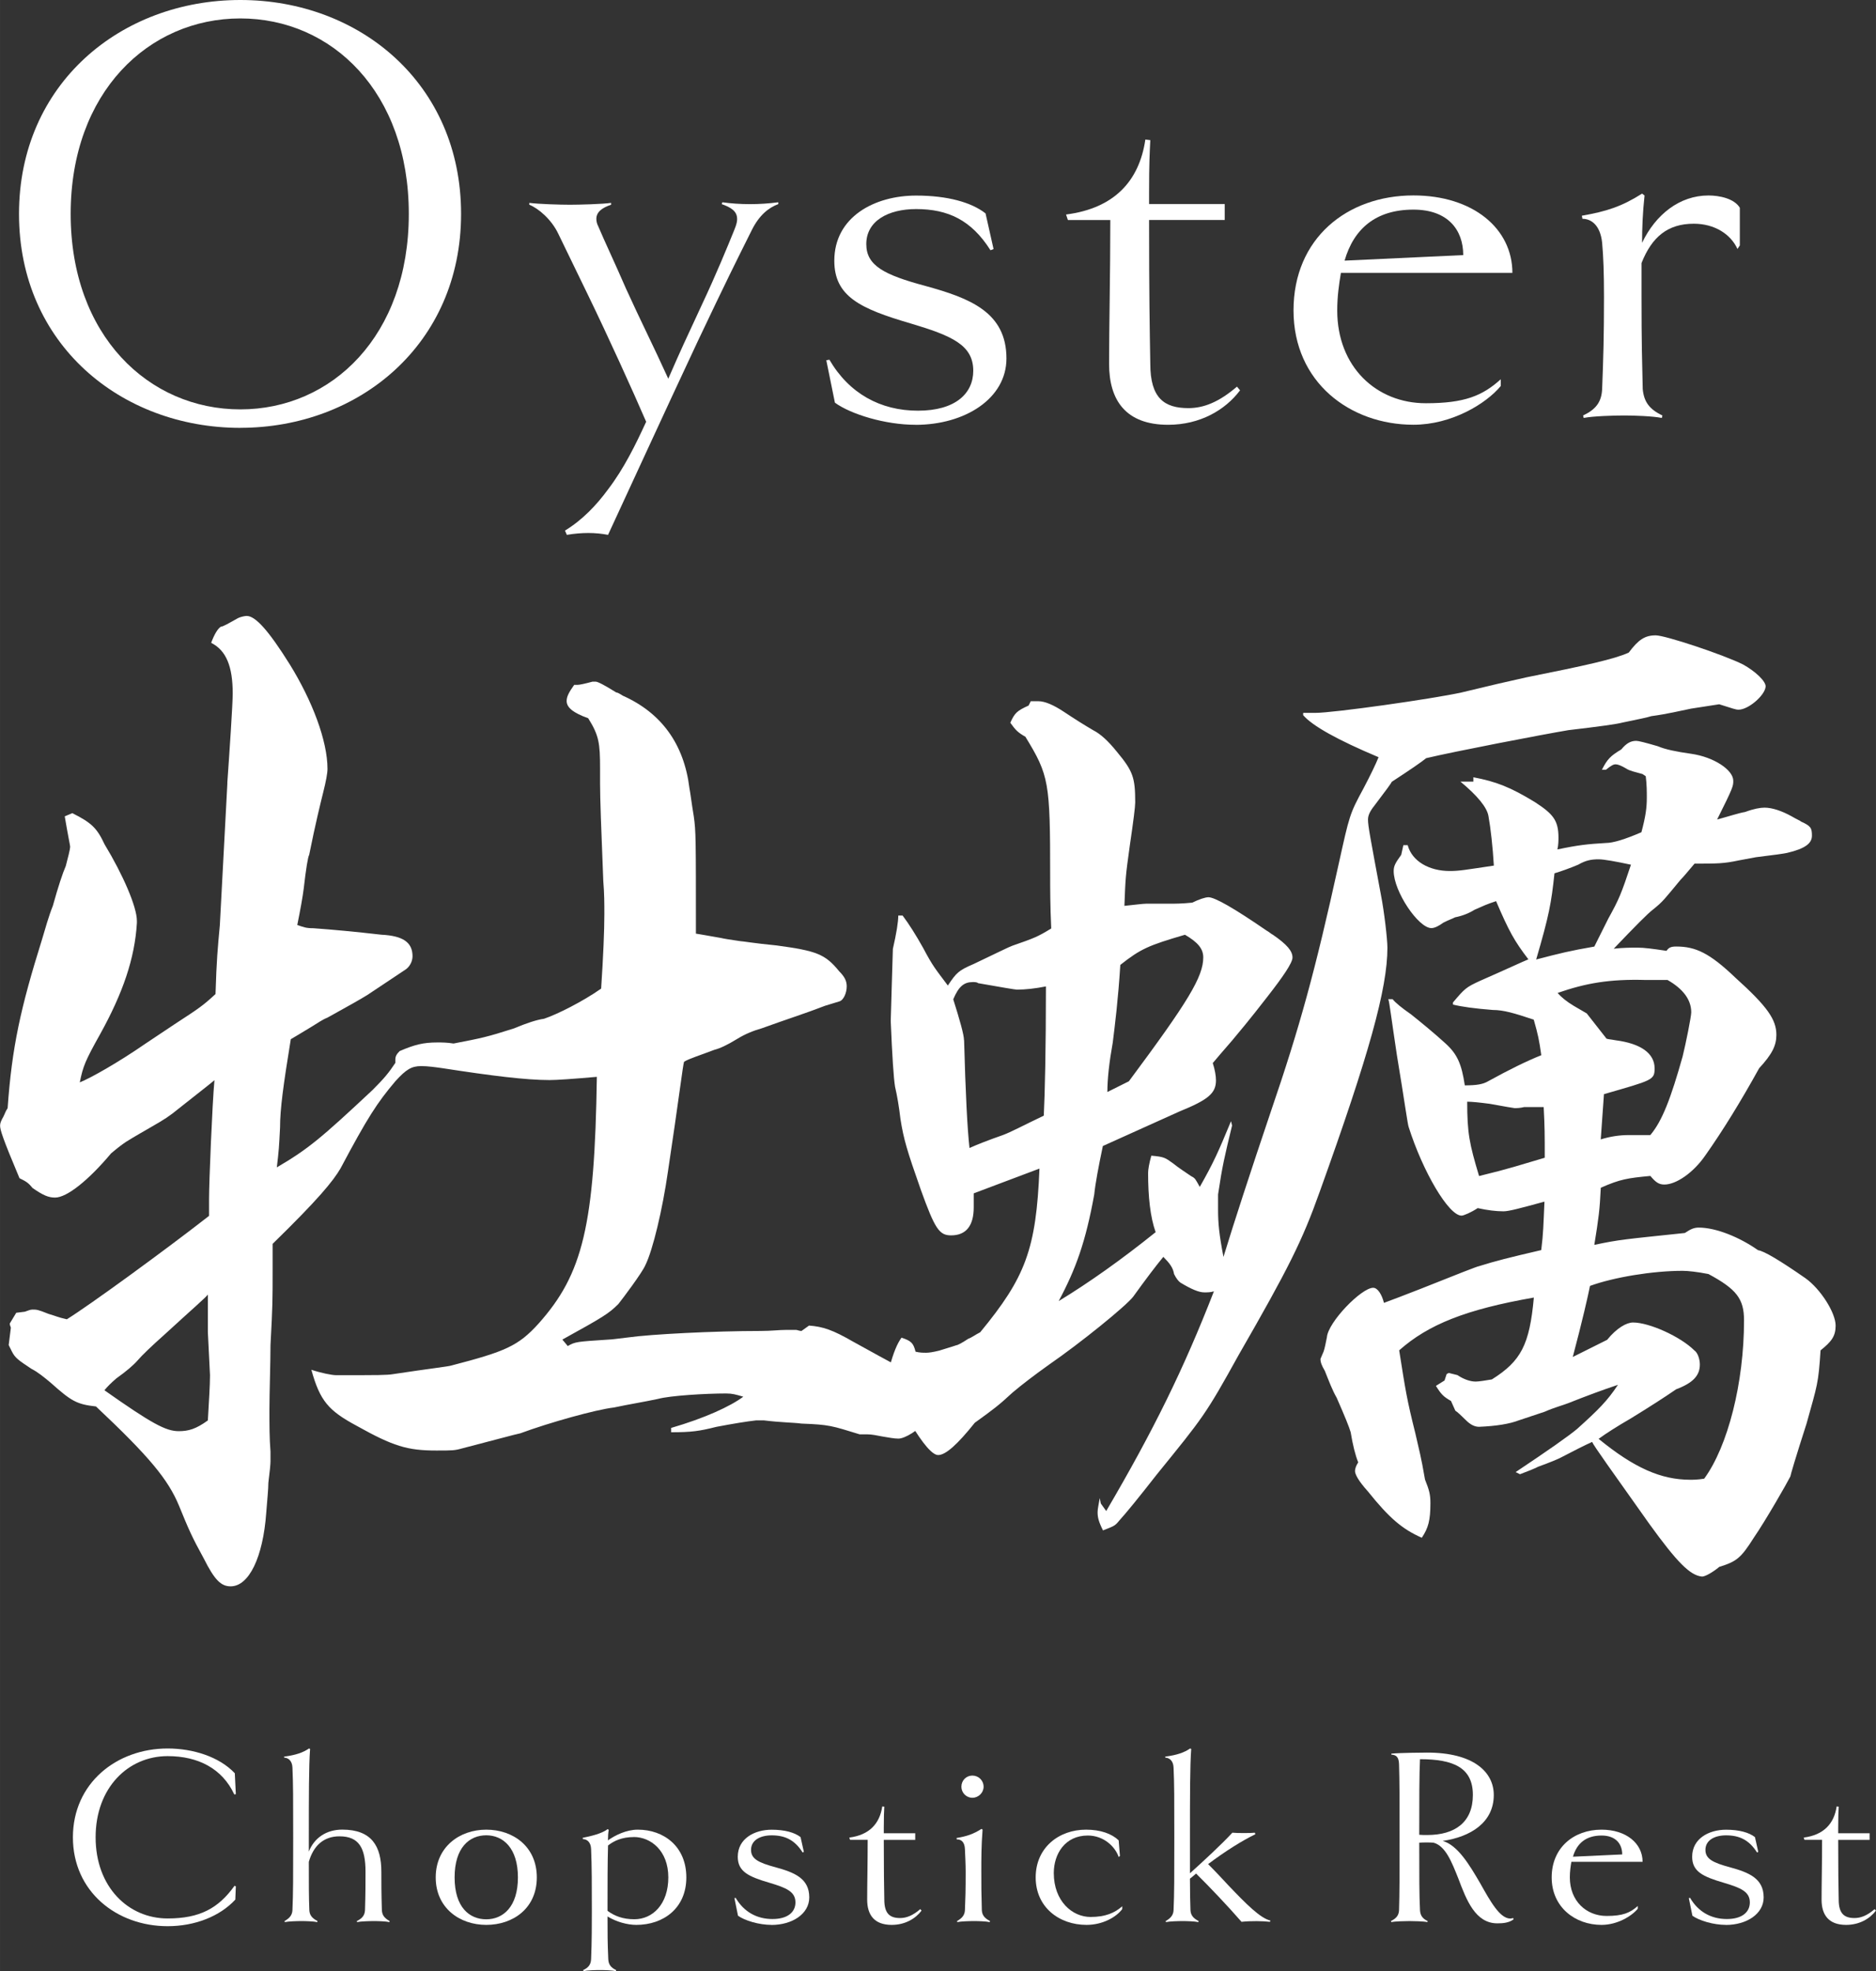
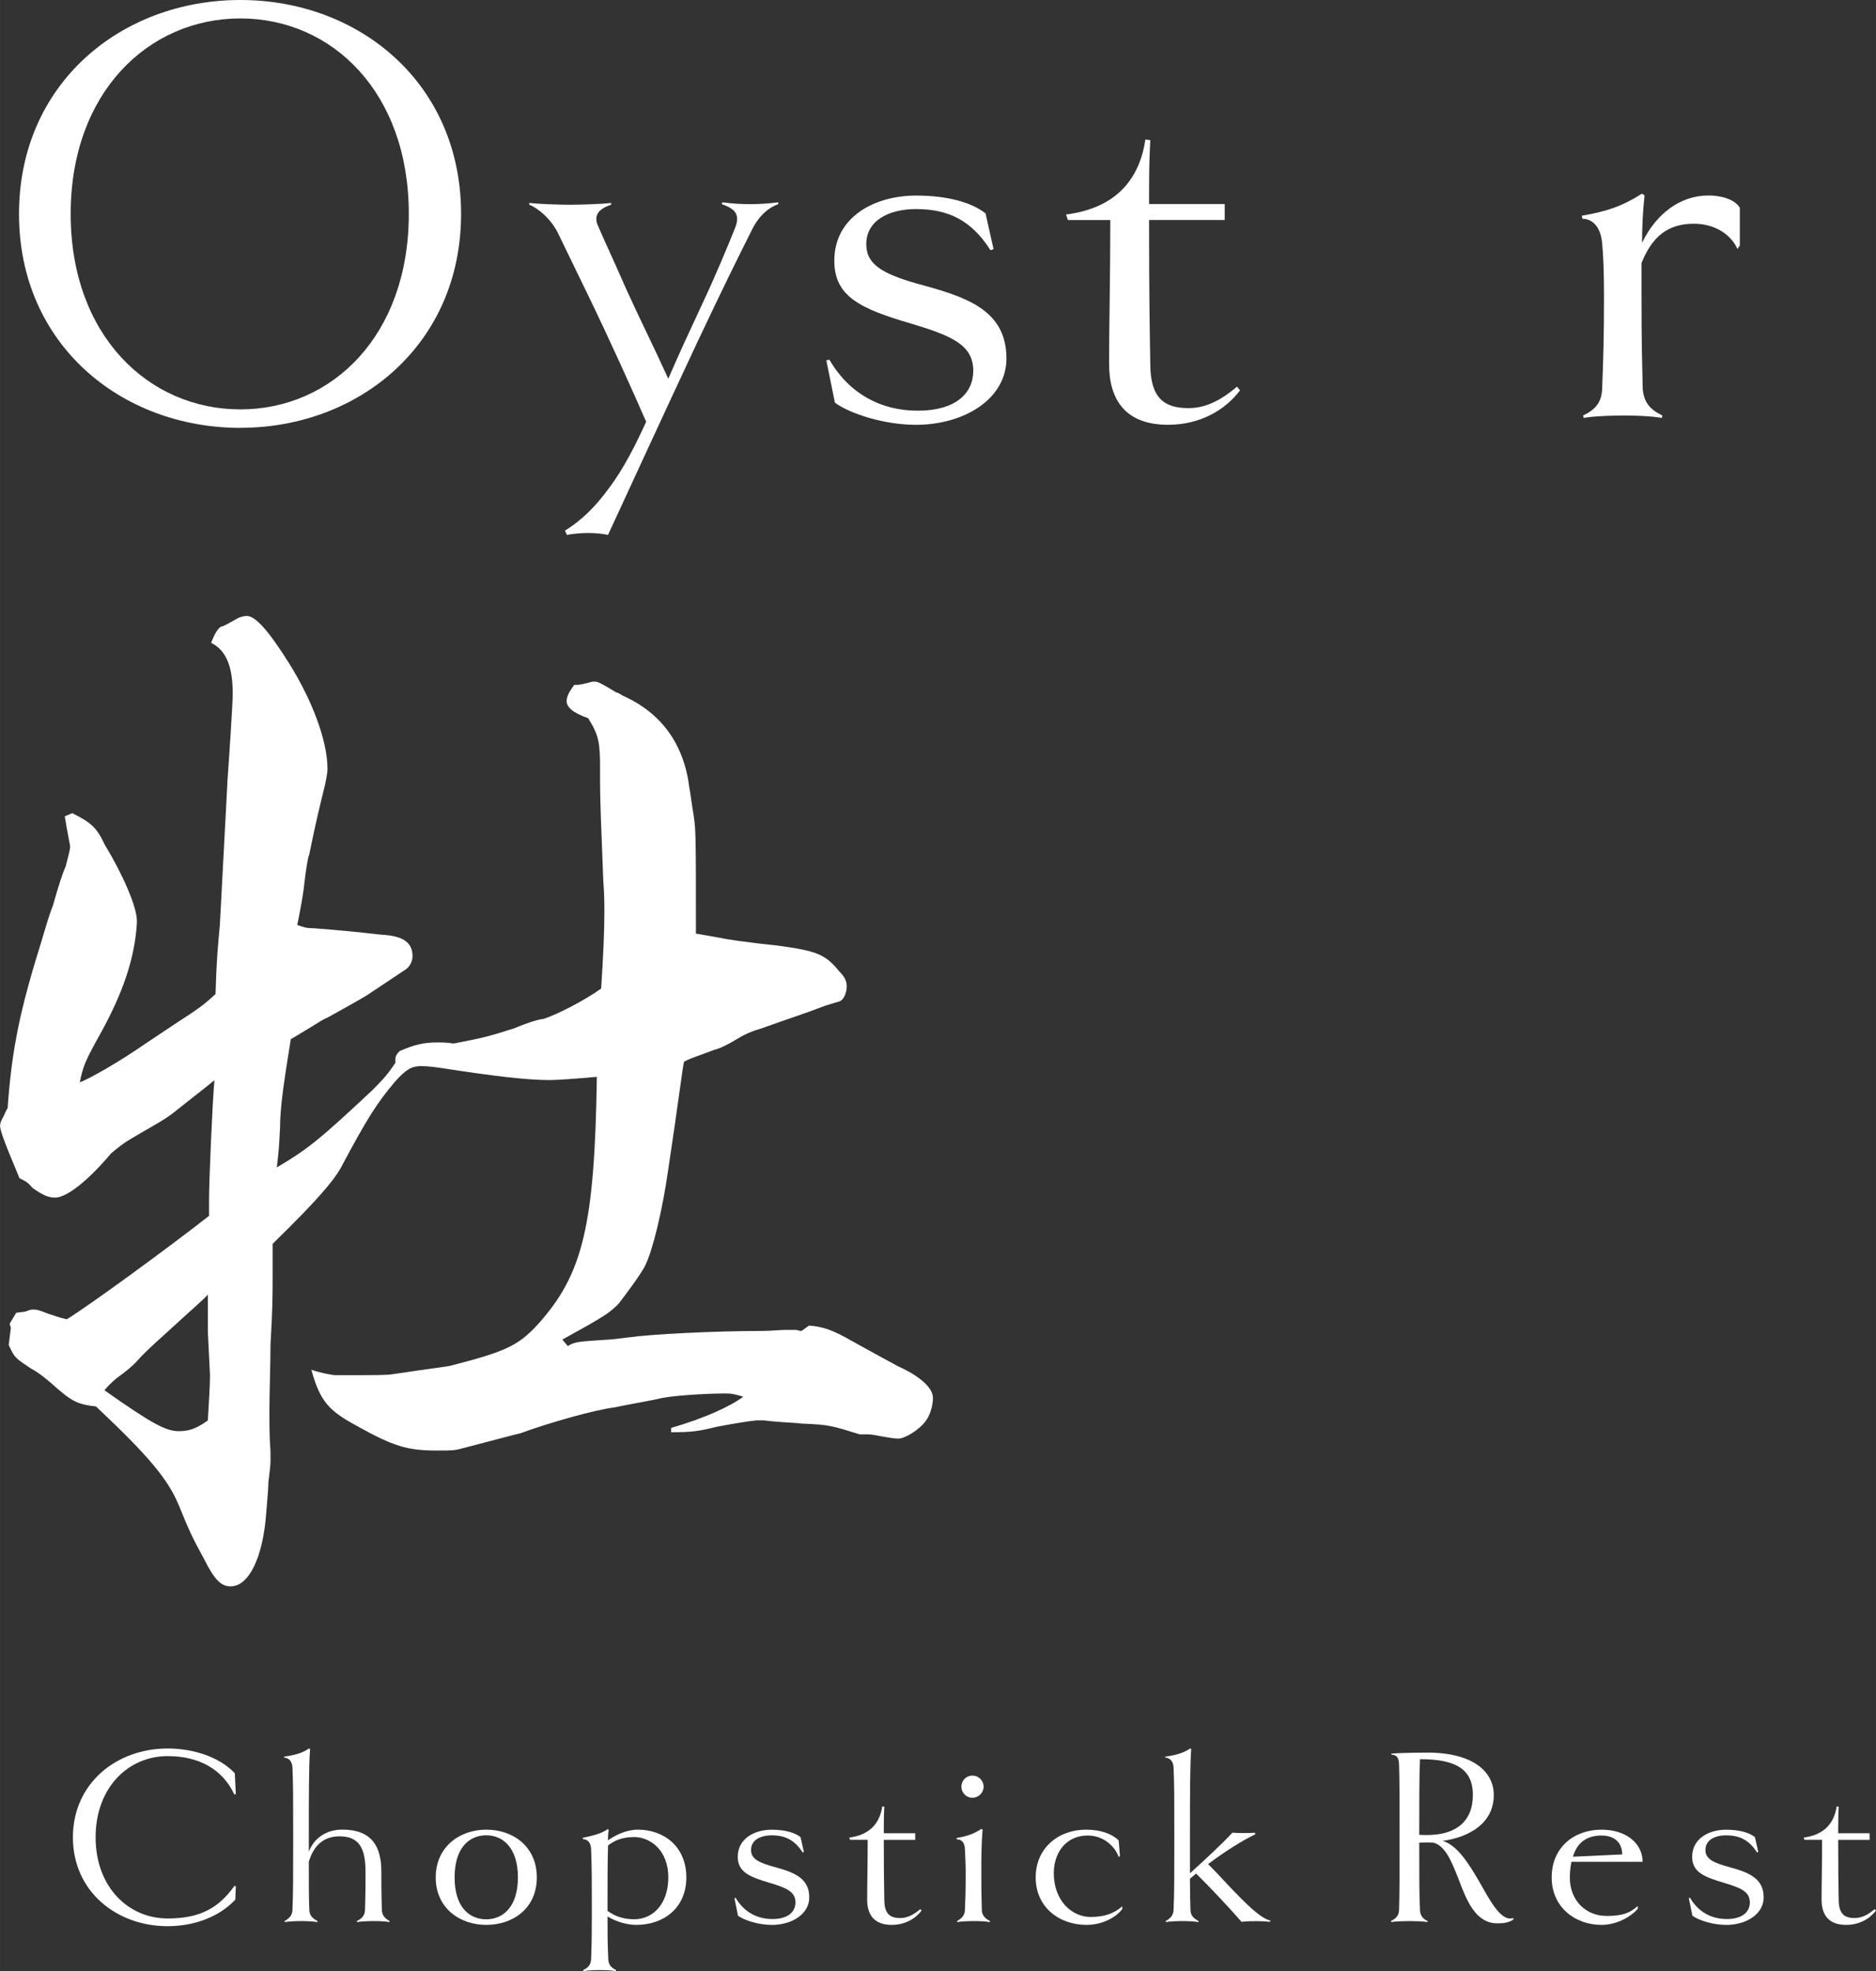
<svg xmlns="http://www.w3.org/2000/svg" id="_レイヤー_2" width="142.17mm" height="149.4mm" viewBox="0 0 403.01 423.51">
  <rect x="0" y="0" width="403.01" height="423.51" fill="#333333" stroke="none" />
  <defs>
    <style>.cls-1{fill:#fff;}</style>
  </defs>
  <g id="_レイヤー_1-2">
    <g>
      <g>
        <path class="cls-1" d="m50.66,405.3l-.11,2.85c-3.35,3.62-8.72,5.71-14.54,5.71-10.97,0-20.35-7.46-20.35-19.09s9.38-19.09,20.35-19.09c5.43,0,11.08,1.76,14.43,5.32l.22,4.5-.33.05c-2.58-5.54-7.74-8.23-14.32-8.23-8.45,0-15.47,6.75-15.47,17.44s7.02,17.44,15.47,17.44c6.91,0,10.92-2.19,14.37-7.02l.27.11Z" />
        <path class="cls-1" d="m83.67,412.98c-.82-.17-2.47-.22-3.29-.22-.88,0-2.85.05-3.68.22l-.05-.22c1.21-.6,1.7-1.26,1.76-2.36.11-3.57.11-5.98.11-8.23,0-5.16-1.43-7.62-5.6-7.62-3.4,0-5.59,2.03-6.58,5.48,0,4.94,0,7.62.11,10.37.05,1.1.6,1.75,1.76,2.36l-.06.22c-.82-.17-2.52-.22-3.4-.22s-2.74.05-3.57.22l-.06-.22c1.15-.66,1.65-1.32,1.7-2.36.16-3.57.16-7.08.16-15.63s0-11.41-.16-14.98c-.05-1.54-.99-2.14-1.76-2.14l-.05-.22c2.52-.33,4.11-.88,5.38-1.76l.22.11c-.27,3.51-.27,10.42-.27,18.98v3.07c1.15-2.91,3.73-4.72,7.19-4.72,6.36,0,8.39,3.62,8.39,9.05,0,2.25,0,4.66.11,8.23.05,1.04.49,1.7,1.65,2.36v.22Z" />
        <path class="cls-1" d="m104.46,413.58c-5.76,0-10.86-3.67-10.86-10.2s5.1-10.26,10.86-10.26,10.86,3.62,10.86,10.26-5.1,10.2-10.86,10.2Zm0-19.25c-3.62,0-6.8,2.63-6.8,9.05s3.18,9,6.8,9,6.8-2.69,6.8-9-3.18-9.05-6.8-9.05Z" />
        <path class="cls-1" d="m136.71,413.58c-1.97,0-4.33-.66-6.2-1.81,0,3.73,0,5.59.16,9.16.05,1.26.66,1.87,1.7,2.36l-.06.22c-.82-.16-2.47-.22-3.35-.22-.93,0-2.8.05-3.62.22l-.06-.22c1.04-.49,1.65-1.1,1.7-2.36.16-3.57.16-7.79.16-10.42,0-5.32,0-9.66-.16-13.22-.05-1.59-.99-2.14-1.76-2.14l-.05-.28c1.65-.33,4.11-.88,5.38-1.87l.22.17c-.11.6-.17,1.37-.17,2.25,1.54-1.1,3.95-2.3,6.42-2.3,5.6,0,10.42,3.62,10.42,10.26s-4.94,10.2-10.75,10.2Zm-.55-18.87c-2.58,0-4.28.82-5.54,1.81-.11,3.62-.11,8.56-.11,12.01v2.03c1.48,1.1,3.29,1.81,5.76,1.81,3.95,0,7.3-3.24,7.3-9s-3.79-8.67-7.41-8.67Z" />
        <path class="cls-1" d="m165.73,413.58c-2.69,0-5.76-.93-7.19-1.97l-.77-3.79.27-.05c1.76,3.02,4.55,4.55,7.9,4.55s4.94-1.54,4.94-3.57c0-2.3-1.92-3.13-5.59-4.22-4.5-1.32-6.8-2.41-6.8-5.59,0-3.89,3.57-5.81,7.29-5.81,2.8,0,4.94.6,6.2,1.59l.71,3.18-.27.11c-1.7-2.69-3.79-3.67-6.64-3.67-2.47,0-4.44,1.04-4.44,3.13,0,1.92,1.59,2.74,5.27,3.73,4,1.1,7.24,2.36,7.24,6.47,0,3.57-3.68,5.92-8.12,5.92Z" />
        <path class="cls-1" d="m197.98,410.51c-1.32,1.75-3.57,3.07-6.42,3.07-3.79,0-5.27-2.19-5.27-5.43,0-3.46.11-7.9.11-12.84h-3.78l-.17-.49c4.28-.55,6.53-2.96,7.08-6.69l.44.05c-.06,1.15-.11,2.08-.11,4.61v1.1h6.75v1.43h-6.75c0,6.69.05,9.65.11,12.84,0,3.07,1.26,3.95,3.4,3.95,1.37,0,2.74-.55,4.33-1.92l.27.33Z" />
        <path class="cls-1" d="m212.62,412.98c-.82-.17-2.47-.22-3.35-.22-.93,0-2.8.05-3.62.22l-.06-.22c1.15-.66,1.65-1.32,1.7-2.36.11-2.52.16-4.17.16-8.23,0-1.7-.11-3.57-.16-4.83-.05-1.43-.66-2.14-1.76-2.14l-.05-.28c2.19-.38,3.57-.82,5.38-1.97l.22.17c-.27,3.46-.27,6.2-.27,9.05s0,4.66.11,8.23c.05,1.1.6,1.75,1.76,2.36l-.06.22Zm-3.73-26.71c-1.32,0-2.36-1.1-2.36-2.36,0-1.37,1.04-2.41,2.36-2.41s2.41,1.04,2.41,2.41c0,1.26-1.1,2.36-2.41,2.36Z" />
        <path class="cls-1" d="m241.09,410.18c-1.32,1.76-4.22,3.4-7.68,3.4-5.87,0-10.92-3.79-10.92-10.2s4.99-10.26,10.81-10.26c3.13,0,5.54.88,7.02,2.3l.27,3.35-.27.22c-.77-2.25-3.24-4.61-6.64-4.61-4.88,0-7.3,3.95-7.3,8.06,0,6.03,3.95,9.44,7.9,9.44,3.18,0,5.21-.88,6.8-2.3v.6Z" />
        <path class="cls-1" d="m272.8,412.92c-1.54-.17-4-.22-6.09,0-2.96-3.4-6.86-7.51-9.76-10.37-.44.38-.88.77-1.32,1.1,0,2.85.05,4.83.11,6.75.05,1.1.6,1.75,1.76,2.36l-.06.22c-.82-.17-2.52-.22-3.4-.22s-2.74.05-3.57.22l-.06-.22c1.15-.66,1.65-1.32,1.7-2.36.16-3.57.16-7.08.16-15.63s0-11.41-.16-14.98c-.05-1.54-.99-2.14-1.76-2.14l-.05-.22c2.52-.33,4.11-.88,5.38-1.76l.22.11c-.27,3.51-.27,10.42-.27,18.98v7.73c2.8-2.52,6.91-6.31,9.11-8.72,1.1.11,3.95.11,4.83,0l.11.33c-2.91,1.43-6.42,3.62-10.15,6.42,1.59,1.59,3.07,3.18,4.5,4.72,3.62,3.79,6.69,6.91,8.89,7.41l-.11.27Z" />
        <path class="cls-1" d="m325.18,412.37c-.99.77-2.3.88-3.51.88-4.72,0-6.64-4.99-8.39-9.65-1.43-3.57-2.74-6.97-5.32-7.68-.49-.05-.99-.05-1.48-.05-.55,0-1.04,0-1.59.05,0,7.52,0,11.13.16,14.48.06,1.1.49,1.81,1.65,2.36l-.06.22c-.77-.17-2.96-.22-3.84-.22-.82,0-3.13.05-3.89.22l-.11-.22c1.21-.6,1.7-1.26,1.75-2.36.11-3.57.11-7.08.11-15.63s0-12.12-.11-15.69c-.05-1.43-.49-2.03-1.65-2.08v-.22c1.81-.17,6.8-.22,7.68-.22,9.98,0,14.32,4.17,14.32,9.11,0,5.92-4.99,9-10.97,9.87,3.24.93,5.76,5.16,8.06,9.11,2.19,3.9,4.22,7.57,6.47,7.57.17,0,.38-.06.6-.11l.11.28Zm-20.13-34.39c-.16,3.24-.16,9.05-.16,16.24.55.05,1.15.05,1.7.05,5.98,0,9.82-2.74,9.82-8.61s-4.17-7.68-11.36-7.68Z" />
        <path class="cls-1" d="m337.57,400.03c-.17.99-.33,2.08-.33,3.35,0,5.05,3.51,8.28,7.9,8.28,3.46,0,5.05-.66,6.69-2.14v.6c-1.32,1.59-4.39,3.46-7.79,3.46-5.65,0-10.7-3.79-10.7-10.2s4.77-10.26,10.7-10.26c5.32,0,8.83,2.96,8.83,6.91h-15.3Zm10.92-1.59c0-2.25-1.37-4.06-4.44-4.06-3.35,0-5.32,1.7-6.14,4.55l10.59-.49Z" />
        <path class="cls-1" d="m370.76,413.58c-2.69,0-5.76-.93-7.19-1.97l-.77-3.79.27-.05c1.76,3.02,4.55,4.55,7.9,4.55s4.94-1.54,4.94-3.57c0-2.3-1.92-3.13-5.59-4.22-4.5-1.32-6.8-2.41-6.8-5.59,0-3.89,3.57-5.81,7.29-5.81,2.8,0,4.94.6,6.2,1.59l.71,3.18-.27.11c-1.7-2.69-3.79-3.67-6.64-3.67-2.47,0-4.44,1.04-4.44,3.13,0,1.92,1.59,2.74,5.27,3.73,4,1.1,7.24,2.36,7.24,6.47,0,3.57-3.68,5.92-8.12,5.92Z" />
        <path class="cls-1" d="m403.01,410.51c-1.32,1.75-3.57,3.07-6.42,3.07-3.79,0-5.27-2.19-5.27-5.43,0-3.46.11-7.9.11-12.84h-3.78l-.17-.49c4.28-.55,6.53-2.96,7.08-6.69l.44.05c-.06,1.15-.11,2.08-.11,4.61v1.1h6.75v1.43h-6.75c0,6.69.05,9.65.11,12.84,0,3.07,1.26,3.95,3.4,3.95,1.37,0,2.74-.55,4.33-1.92l.27.33Z" />
      </g>
      <g>
        <path class="cls-1" d="m51.63,91.93c-25.62,0-47.55-17.96-47.55-45.96S26.01,0,51.63,0s47.42,17.96,47.42,45.96-21.93,45.96-47.42,45.96Zm0-87.97C31.95,3.96,15.18,19.81,15.18,45.96s16.77,42,36.45,42,36.19-15.85,36.19-42S71.31,3.96,51.63,3.96Z" />
        <path class="cls-1" d="m167.2,43.85c-2.11.79-4.09,2.38-5.68,5.55-3.43,6.87-5.55,11.1-11.62,23.91-7.13,15.19-16.38,35.4-19.28,41.61-1.32-.26-2.77-.4-4.23-.4s-3.04.13-4.62.4l-.4-.92c3.7-2.25,6.74-5.42,9.25-8.85,3.43-4.49,5.94-9.64,8.19-14.53-2.91-6.74-8.19-18.36-12.42-27.08l-6.47-13.34c-1.45-3.04-4.23-5.42-6.21-6.21v-.4c1.98.26,6.6.4,8.72.4,1.98,0,7-.13,8.85-.4v.4c-1.98.66-3.17,1.58-3.17,3.04,0,.53.13,1.06.4,1.58,1.45,3.43,3.3,7.26,5.94,13.34,3.3,7.26,5.81,12.15,9.11,19.42,3.17-7.26,3.17-7.13,7.26-15.98,3.04-6.47,5.42-12.28,6.87-15.85.66-1.58.66-2.11.66-2.51,0-1.72-1.45-2.51-3.3-3.17l.13-.4c1.85.26,3.83.4,5.94.4s3.96-.13,6.08-.4v.4Z" />
        <path class="cls-1" d="m196.66,91.27c-6.47,0-13.87-2.25-17.3-4.75l-1.85-9.11.66-.13c4.23,7.26,10.96,10.96,19.02,10.96s11.89-3.7,11.89-8.58c0-5.55-4.62-7.53-13.47-10.17-10.83-3.17-16.38-5.81-16.38-13.47,0-9.38,8.59-14,17.57-14,6.74,0,11.89,1.45,14.92,3.83l1.72,7.66-.66.26c-4.09-6.47-9.11-8.85-15.98-8.85-5.94,0-10.7,2.51-10.7,7.53,0,4.62,3.83,6.6,12.68,8.98,9.64,2.64,17.43,5.68,17.43,15.59,0,8.58-8.85,14.26-19.55,14.26Z" />
        <path class="cls-1" d="m266.39,83.87c-3.17,4.23-8.59,7.4-15.45,7.4-9.11,0-12.68-5.28-12.68-13.08,0-8.32.26-19.02.26-30.91h-9.11l-.4-1.19c10.3-1.32,15.72-7.13,17.04-16.11l1.06.13c-.13,2.77-.26,5.02-.26,11.09v2.64h16.25v3.43h-16.25c0,16.11.13,23.25.26,30.91,0,7.4,3.04,9.51,8.19,9.51,3.3,0,6.6-1.32,10.43-4.62l.66.79Z" />
-         <path class="cls-1" d="m288.06,58.64c-.4,2.38-.79,5.02-.79,8.06,0,12.15,8.45,19.94,19.02,19.94,8.32,0,12.15-1.58,16.11-5.15v1.45c-3.17,3.83-10.57,8.32-18.76,8.32-13.6,0-25.76-9.11-25.76-24.57s11.49-24.7,25.76-24.7c12.81,0,21.26,7.13,21.26,16.64h-36.85Zm26.28-3.83c0-5.42-3.3-9.77-10.7-9.77-8.06,0-12.81,4.09-14.79,10.96l25.49-1.19Z" />
        <path class="cls-1" d="m373.78,52.7l-.53.79c-1.45-3.17-4.89-5.42-9.38-5.42-5.55,0-8.98,2.77-11.23,8.45v7.26c0,10.17.13,14.13.26,19.81.26,2.77,1.45,4.36,4.23,5.68l-.13.53c-1.98-.4-5.94-.53-8.06-.53-2.25,0-6.74.13-8.72.53l-.13-.53c2.77-1.32,3.96-2.91,4.09-5.68.26-6.6.4-11.49.4-19.81,0-5.15-.13-8.59-.4-11.62-.4-3.83-2.38-5.15-4.23-5.15l-.13-.66c5.28-.92,8.58-1.98,12.94-4.75l.53.4c-.4,3.7-.53,7-.53,10.17,2.91-6.08,8.06-10.17,14.26-10.17,2.38,0,5.55.66,6.74,2.64v8.06Z" />
      </g>
      <g>
        <path class="cls-1" d="m48.83,168.21c.46-6.48,1.16-16.89,1.16-19.21,0-5.79-1.39-9.26-4.63-10.88.69-1.85,1.39-3.01,2.08-3.47.46,0,1.62-.69,3.7-1.85.46-.23,1.39-.46,1.85-.46,1.85,0,4.63,3.01,9.26,10.41,4.86,7.87,8.1,16.43,8.1,22.45q0,1.39-.93,5.09c-.46,1.85-1.62,6.48-3.01,13.42-.23.23-.69,3.01-1.16,7.17-.23,1.85-.69,4.4-1.39,7.87,1.39.46,1.85.69,3.47.69q6.48.46,14.58,1.39c4.63.23,6.71,1.62,6.71,4.63,0,.93-.46,2.08-1.39,2.78l-5.55,3.7-2.78,1.85q-1.85,1.16-8.56,4.86c-1.16.46-2.08,1.16-3.24,1.85-3.01,1.85-3.47,2.08-4.63,2.78-1.62,9.95-2.31,15.04-2.31,18.98-.23,4.4-.23,4.63-.69,8.56,6.71-3.93,9.49-6.25,20.6-16.66,2.55-2.55,3.47-3.7,4.86-5.79v-.69c0-.69.23-1.16.93-1.85,3.24-1.39,5.09-1.85,8.1-1.85.93,0,2.08,0,3.47.23,6.02-1.16,7.17-1.39,12.96-3.24,2.78-1.16,4.86-1.85,6.48-2.08,2.78-.93,8.33-3.7,12.27-6.48.46-6.94.69-12.5.69-15.97,0-2.31,0-4.4-.23-7.17-.46-11.34-.69-17.82-.69-20.83v-3.24c0-5.55-.23-7.17-2.55-10.88-3.24-1.16-4.63-2.31-4.63-3.7,0-.93.46-1.85,1.62-3.47h.69q.69,0,3.24-.69h.69q.69,0,4.4,2.31c.23,0,.69.23,1.39.69,8.33,3.7,13.19,10.41,14.35,19.9.23,1.16.46,3.24.93,6.02.46,3.24.46,4.63.46,25.22l1.39.23,3.93.69q.93.23,4.17.69c.46,0,3.01.46,7.87.93,8.56,1.16,10.41,1.85,13.42,5.55,1.16,1.16,1.62,2.08,1.62,3.24,0,1.39-.69,3.01-1.62,3.24l-3.01.92c-4.17,1.62-8.56,3.01-13.65,4.86-1.62.46-3.47,1.16-5.32,2.31q-3.01,1.85-4.86,2.31c-3.01,1.16-5.32,1.85-6.48,2.55-.23.46-1.16,8.33-3.47,23.6-1.16,8.1-3.24,16.89-4.86,20.13-.69,1.62-4.86,7.17-5.79,8.33-2.08,2.08-3.24,2.78-12.03,7.64l1.16,1.39c1.62-.93,1.85-.93,8.79-1.39.69,0,2.08-.23,4.17-.46,4.86-.69,18.51-1.39,28.46-1.39,2.31,0,3.93-.23,5.55-.23h2.08c.23,0,.69.23,1.16.23l1.62-1.16c3.01.23,5.09.93,9.49,3.47,4.17,2.31,6.71,3.7,9.72,5.32,4.63,2.08,7.41,4.63,7.41,6.71,0,1.85-.69,3.93-1.62,5.09-1.39,1.85-4.4,3.7-5.79,3.7-.93,0-2.08-.23-3.47-.46-1.16-.23-2.31-.46-3.24-.46h-1.62c-6.02-1.85-6.48-2.08-12.5-2.31-1.62-.23-4.4-.23-8.1-.69h-1.62c-2.08.23-4.86.69-8.56,1.39-3.7.93-5.32,1.16-9.72,1.16v-.93c7.17-2.08,12.73-4.63,15.5-6.71-1.62-.46-2.31-.69-3.7-.69-4.4,0-12.03.46-14.58,1.16-3.24.69-6.25,1.16-9.49,1.85-3.93.46-13.88,3.24-20.13,5.55-1.16.23-5.32,1.39-12.5,3.24-1.62.46-2.08.46-5.55.46-6.25,0-9.26-.93-17.12-5.32-6.02-3.24-7.87-5.32-9.72-12.03,2.08.69,4.4,1.16,5.32,1.16,9.26,0,10.88,0,12.27-.23,7.64-1.16,11.8-1.62,12.5-1.85,11.57-3.01,14.35-4.17,18.74-9.03,9.49-10.64,12.03-21.06,12.5-52.99-5.32.46-8.56.69-10.18.69-5.09,0-12.5-.93-22.91-2.54-1.62-.23-3.24-.46-4.63-.46-2.08,0-3.24.69-5.55,3.24-3.93,4.63-6.02,7.87-11.8,18.75-1.62,2.78-4.86,6.71-14.58,16.2v5.32c0,6.94,0,7.87-.46,16.43,0,3.7-.23,10.41-.23,13.88s0,6.02.23,9.03v2.08q0,.93-.46,4.63c0,1.39-.23,3.47-.46,6.48-.69,9.49-3.7,15.74-7.64,15.74-2.08,0-3.47-1.39-5.79-6.02-2.55-4.63-3.24-6.25-5.32-11.34-2.31-5.55-6.25-10.41-17.82-21.29-4.17-.46-5.32-1.16-9.72-5.09-1.39-1.16-2.78-2.31-4.17-3.01-2.78-1.85-3.47-2.31-4.17-3.7-.46-.92-.69-1.39-.69-1.39l.46-3.7c0-.23-.23-.46-.23-.93l1.39-2.31,1.85-.23c.69-.23,1.16-.46,1.62-.46.93,0,1.16,0,3.47.93,1.62.46,1.85.69,3.93,1.16,4.86-3.01,21.06-14.81,30.55-22.22v-3.7c0-3.47.69-20.36,1.16-25.46-.23.23-1.39,1.16-9.02,7.17-1.85,1.39-2.78,1.85-7.17,4.4-2.31,1.39-3.01,1.62-6.02,4.17-4.86,5.79-9.49,9.49-12.03,9.49-1.39,0-2.55-.46-4.86-2.08-.93-1.16-1.39-1.39-2.78-2.08-3.7-8.79-4.17-10.41-4.17-11.34q0-.69.69-1.85c.46-.93.46-1.16.93-1.85.93-13.19,2.78-21.52,7.41-36.33.69-2.31,1.39-4.86,2.31-7.17,1.16-4.17,2.08-6.94,2.78-8.56.46-1.85.93-3.47.93-4.17,0-.23-.46-2.31-1.16-6.48l1.62-.69c4.17,2.08,5.32,3.24,6.94,6.71,3.93,6.48,6.94,13.42,6.94,16.43v.46c-.46,7.64-3.01,15.04-7.87,23.84-3.24,5.79-3.7,6.94-4.4,10.41,2.31-.93,8.1-4.17,14.12-8.33,2.78-1.85,4.86-3.24,6.25-4.17,5.32-3.47,6.02-3.93,8.79-6.48.23-7.41.46-9.72.93-14.81l1.62-30.55Zm-4.17,109.92c-.23.46-3.47,3.24-9.26,8.56q-4.4,3.93-5.79,5.55t-4.63,3.93q-1.62,1.39-2.55,2.54c10.18,7.17,13.19,8.79,15.97,8.79,2.08,0,3.7-.46,6.25-2.31.23-4.17.46-7.41.46-9.72l-.46-9.26v-8.1Z" />
-         <path class="cls-1" d="m280.01,153.17h2.55c3.93,0,25.22-3.01,31.47-4.4q8.56-2.08,13.89-3.24c12.73-2.55,18.98-3.93,21.98-5.32,2.08-2.78,3.47-3.7,5.79-3.7,2.08,0,14.58,4.17,18.74,6.25,2.55,1.39,5.09,3.7,4.86,4.86-.23,1.85-3.7,4.86-5.79,4.86-.69,0-1.16-.23-4.17-1.16q-3.01.46-6.02.93c-2.31.46-5.09,1.16-8.56,1.62-.69.23-2.78.69-6.25,1.39q-1.62.46-11.57,1.62c-5.55.93-24.76,4.63-30.55,6.02q-1.39,1.16-7.41,5.09,0,.23-3.7,5.09c-.93,1.16-1.39,2.08-1.39,3.01,0,1.39.46,3.7,2.78,16.2.69,3.47,1.39,9.49,1.39,11.34,0,8.79-3.93,22.91-14.58,52.53-3.7,10.41-6.71,16.43-17.36,34.94-7.17,12.96-7.64,13.42-17.59,25.69q-5.79,7.41-8.1,9.95c-.93,1.16-1.16,1.16-3.47,2.08-.93-1.85-1.16-2.78-1.16-3.93,0-.69.23-1.62.46-3.01l.23,1.16,1.16,1.62c10.18-17.36,16.66-30.55,23.14-47.21-.69.23-1.39.23-2.08.23-1.16,0-2.78-.69-5.09-2.08q-.69-.46-1.39-1.85c-.23-1.39-.93-2.31-2.31-3.7q-2.31,2.78-6.48,8.56c-1.62,2.08-11.34,9.95-18.05,14.58q-4.86,3.47-7.87,6.02c-3.01,2.78-3.93,3.47-8.1,6.48-3.7,4.63-6.25,6.94-7.87,6.94q-1.85,0-6.02-6.94c-3.93-6.02-4.86-8.1-4.86-10.18q0-.23.46-1.85,1.16-4.4,2.55-6.25c2.08.69,2.55,1.16,3.01,3.01.93.23,1.62.23,2.31.23q.93,0,2.78-.46c2.31-.69,3.7-1.16,3.7-1.16.23,0,1.16-.46,2.55-1.39.69-.23,1.62-.93,2.55-1.39,9.72-11.8,12.03-17.82,12.73-35.17l-14.12,5.32v3.01c0,3.93-1.62,6.02-4.86,6.02-2.55,0-3.47-1.39-6.48-9.72-3.01-8.56-3.7-10.88-4.4-15.27q-.46-3.93-1.16-6.94-.46-2.78-.93-14.12c0-.69.46-15.27.46-15.5q1.16-5.09,1.16-7.17h.93q2.08,2.78,4.4,6.94c2.08,3.93,2.55,4.4,5.32,8.1,1.85-2.78,2.31-3.24,5.55-4.63,4.86-2.31,7.64-3.7,8.33-3.93,4.63-1.62,5.32-1.85,8.33-3.7-.23-4.86-.23-8.79-.23-11.34,0-20.13-.23-21.52-5.32-29.85-1.62-.93-2.08-1.39-3.24-3.01.93-2.08,1.39-2.55,3.93-3.7l.46-.93h1.62q2.08,0,5.55,2.31t6.25,3.93q2.31,1.16,5.09,4.63c3.47,4.17,3.93,5.55,3.93,10.88q0,1.39-1.16,9.26c-.93,6.71-.93,6.94-1.16,12.96,2.31-.23,3.93-.46,4.63-.46h4.86c1.39,0,2.78,0,5.09-.23,1.39-.69,2.78-1.16,3.47-1.16q2.08,0,12.5,7.17c.46.23.93.69,1.39.92,3.01,2.08,4.17,3.47,4.17,4.86,0,1.16-2.08,4.17-5.32,8.33-3.93,5.09-6.48,8.1-7.64,9.49q-3.01,3.47-4.17,4.86c.46,1.39.69,2.78.69,3.7,0,2.78-1.62,4.17-7.87,6.71l-16.43,7.41c-.93,4.4-1.62,8.1-1.85,10.41-1.85,10.18-3.93,15.97-7.64,22.91,6.48-3.93,13.65-9.03,20.83-14.81-1.16-3.24-1.62-7.64-1.62-12.73,0-.69.23-2.08.69-3.7,2.78.23,3.01.46,4.63,1.62,1.16.93,2.55,1.85,3.93,2.78.93.46.93.69,1.85,2.31,3.01-5.32,3.93-7.41,6.71-14.12l.23.93c-1.62,6.71-2.08,8.56-3.01,14.81v3.24c0,3.01.23,5.32,1.16,10.18q3.47-11.34,10.18-31.24c6.25-18.28,9.49-30.08,14.58-53.22,2.31-10.41,2.31-10.65,5.32-16.2q2.31-4.4,3.24-6.71-13.19-5.55-16.2-9.03v-.46Zm-72.9,70.35q.46,16.89,1.16,23.14,2.55-1.16,7.17-2.78c1.85-.69,3.93-1.85,8.79-4.17.23-4.63.46-14.12.46-27.77-2.31.46-4.4.69-6.25.69q-.46,0-8.33-1.39c-.23-.23-.69-.23-1.16-.23-1.85,0-3.01.93-4.17,3.7,1.39,4.4,2.31,7.64,2.31,8.79Zm35.41,8.79c12.73-17.12,15.97-22.45,15.97-26.61,0-1.85-1.16-3.24-3.93-4.86-7.87,2.31-9.49,3.01-13.89,6.48-.46,7.41-1.16,12.96-1.62,16.66q-1.16,6.48-1.16,10.65l4.63-2.31Zm101.59-66.88c1.16-2.31,1.85-3.01,4.17-4.4,1.16-1.39,2.08-1.85,3.24-1.85q.69,0,4.63,1.16c1.62.69,3.93,1.16,7.17,1.62,4.86.69,9.03,3.47,9.03,5.79,0,1.16,0,1.39-3.47,8.33,2.55-.69,4.63-1.39,6.02-1.62,1.85-.69,3.24-.93,4.17-.93,1.62,0,3.7.69,5.79,1.85,1.16.69,1.85.93,2.08,1.16,2.08.93,2.31,1.39,2.31,3.01s-1.39,2.78-5.32,3.7q-.93.23-6.71.93-1.16.23-3.7.69c-3.24.69-4.63.69-9.49.69-1.39,1.62-2.31,2.78-3.01,3.47-3.47,4.17-3.7,4.63-6.02,6.48-.93.69-3.7,3.47-8.33,8.33,2.08-.23,3.7-.23,5.09-.23s3.24.23,6.25.69c.46-.69.93-.93,2.08-.93,4.17,0,7.17,1.39,12.73,6.71,6.94,6.25,8.79,9.03,8.79,12.27,0,2.31-.93,4.17-3.7,7.17q-6.02,10.88-11.57,18.74c-2.55,3.7-6.25,6.25-8.79,6.25-1.16,0-1.85-.46-3.01-1.85-4.86.46-6.48.69-10.65,2.54-.23,4.86-.46,6.48-1.39,12.27,5.55-1.16,6.25-1.16,19.44-2.55,1.39-.93,2.08-1.16,3.01-1.16,3.7,0,8.79,2.08,12.73,4.86q1.85.23,10.18,6.02c3.24,2.31,6.48,7.41,6.48,10.18,0,2.31-.93,3.47-3.24,5.32-.46,7.17-.69,7.41-3.01,15.74-2.31,7.17-3.47,11.11-3.47,11.34-.69,1.39-5.32,9.49-7.87,13.19-2.78,4.4-3.7,5.09-7.41,6.25-1.39,1.16-3.01,2.08-3.7,2.08-2.55-.23-5.32-3.01-11.34-11.34-7.87-11.11-12.03-16.89-12.27-17.59q-2.08.93-6.94,3.47c-.46.23-2.08.93-4.63,1.85-.93.46-2.08.93-3.93,1.62l-.93-.46q10.41-6.94,13.19-9.26c4.63-4.17,6.48-6.02,8.79-9.49q-4.86,1.62-10.65,3.93c-1.16.46-3.01.93-5.09,1.85-2.78.93-4.86,1.62-5.55,1.85q-3.01,1.16-8.56,1.39c-.93,0-1.85-.46-2.78-1.39q-1.62-1.62-2.31-2.08l-.93-2.08c-1.62-.93-2.08-1.39-3.24-3.24l1.85-1.16.46-1.39.46-.23,1.85.46c1.39.93,2.78,1.39,3.93,1.39.69,0,2.08-.23,3.47-.46,6.25-3.93,8.1-7.41,9.02-17.59-14.58,2.55-22.68,5.79-28.93,11.34,1.39,8.79,1.62,10.41,3.47,17.82.93,4.17,1.16,4.63,2.08,9.95.93,2.31,1.16,3.24,1.16,5.09,0,3.7-.46,5.32-1.85,7.41-4.17-1.85-6.94-4.17-11.57-9.95-2.08-2.31-2.78-3.7-2.78-4.4,0-.46.23-1.16.69-1.85q-.93-2.31-1.62-6.48-.46-1.62-3.01-7.41c-.93-1.62-1.62-3.47-2.55-5.79-.69-1.16-.93-1.85-.93-2.55l.69-1.62c.23-.69.46-1.85.69-3.01.23-3.24,7.41-10.65,9.95-10.65.93,0,1.85,1.39,2.31,3.24q2.55-.93,7.87-3.01c8.1-3.24,12.27-4.86,12.5-4.86,3.7-1.16,6.48-1.85,13.42-3.47.46-3.7.46-5.32.69-10.41-5.09,1.39-7.64,2.08-8.79,2.08-1.62,0-3.47-.23-5.55-.69-1.39.92-3.01,1.62-3.47,1.62-2.78,0-8.33-9.49-11.34-18.98-.23-.46-.93-5.79-2.55-15.5-1.16-7.64-1.62-11.57-1.85-12.03h.93q.93,1.16,3.93,3.24c2.31,1.85,4.86,3.93,7.41,6.25,2.55,2.31,3.47,4.4,4.17,9.03,2.55,0,3.93-.23,5.09-.93q6.71-3.7,11.34-5.55c-.46-3.24-.69-4.4-1.62-7.64-4.17-1.39-6.48-2.08-8.79-2.08q-5.79-.46-8.56-1.16v-.46c2.55-3.01,2.78-3.24,5.79-4.63,5.79-2.54,9.26-4.17,10.41-4.63-3.01-3.93-4.17-6.02-6.94-12.5-2.08.69-2.55.93-4.63,1.85q-1.85,1.16-4.17,1.62c-.93.46-1.16.46-2.55,1.16-.93.69-1.85,1.16-2.55,1.16-2.78,0-8.1-7.87-8.1-12.27,0-1.16.46-1.85,1.62-3.47l.46-2.08h.93c.93,3.47,4.63,5.55,9.02,5.55,2.08,0,3.24-.23,9.49-1.16-.23-3.93-.69-8.1-1.16-10.64q-.46-2.78-6.02-7.41h2.78v-.93c4.86.93,7.87,2.08,13.19,5.32,3.93,2.55,5.09,3.93,5.09,7.64,0,.46,0,1.62-.23,2.55,4.4-.93,6.48-1.16,10.41-1.39q2.31,0,7.64-2.31c.93-3.47,1.16-5.32,1.16-7.41,0-1.39,0-2.78-.23-4.63l-.69-.46c-1.62-.46-2.78-.69-3.47-1.16-1.16-.69-1.85-.93-2.31-.93s-.93.23-2.08,1.16h-.93Zm-12.26,83.31c0-5.09,0-6.48-.23-10.88h-4.17c-.93.23-1.62.23-2.08.23q-.23,0-5.32-.92-3.47-.46-4.86-.46c0,6.71.46,9.02,2.55,15.97,6.71-1.62,8.56-2.31,14.12-3.93Zm-1.85-42.58c5.32-1.39,7.17-1.85,12.5-2.78l3.01-6.02c2.31-4.17,2.78-5.32,4.86-11.57-3.24-.69-5.79-1.16-6.94-1.16-1.62,0-2.78.23-4.4,1.16q-2.78,1.16-5.09,1.85c-.69,6.48-1.16,9.03-3.93,18.51Zm23.6,4.4c-7.87-.23-12.96.69-18.98,2.78q1.16,1.39,3.47,2.78l2.78,1.62,4.17,5.32c0,.23.93.23,2.08.46,5.32.69,8.33,2.78,8.33,6.02,0,2.54-.46,2.54-10.88,5.55l-.69,9.72q3.01-.93,6.02-.93h4.63c2.55-3.01,4.4-7.87,6.94-16.89.69-2.78,1.85-8.56,1.85-9.49,0-2.78-1.85-5.09-5.09-6.94h-4.63Zm-8.33,77.29c2.08-2.55,4.17-3.7,5.55-3.7,3.47,0,10.18,3.01,13.19,6.02.69.46,1.16,1.85,1.16,3.01,0,2.31-1.39,3.93-5.09,5.32q-3.7,2.55-9.72,6.25-4.4,2.55-6.94,4.4c7.64,6.25,13.42,8.79,19.67,8.79.69,0,1.62,0,3.01-.23,5.09-6.94,8.56-20.6,8.56-34.02,0-4.63-1.62-6.71-7.64-9.95-2.31-.46-4.4-.69-5.55-.69-6.48,0-14.81,1.39-19.9,3.24-.46,2.31-1.62,7.41-3.7,15.27,3.24-1.62,4.17-2.08,7.41-3.7Z" />
      </g>
    </g>
  </g>
</svg>